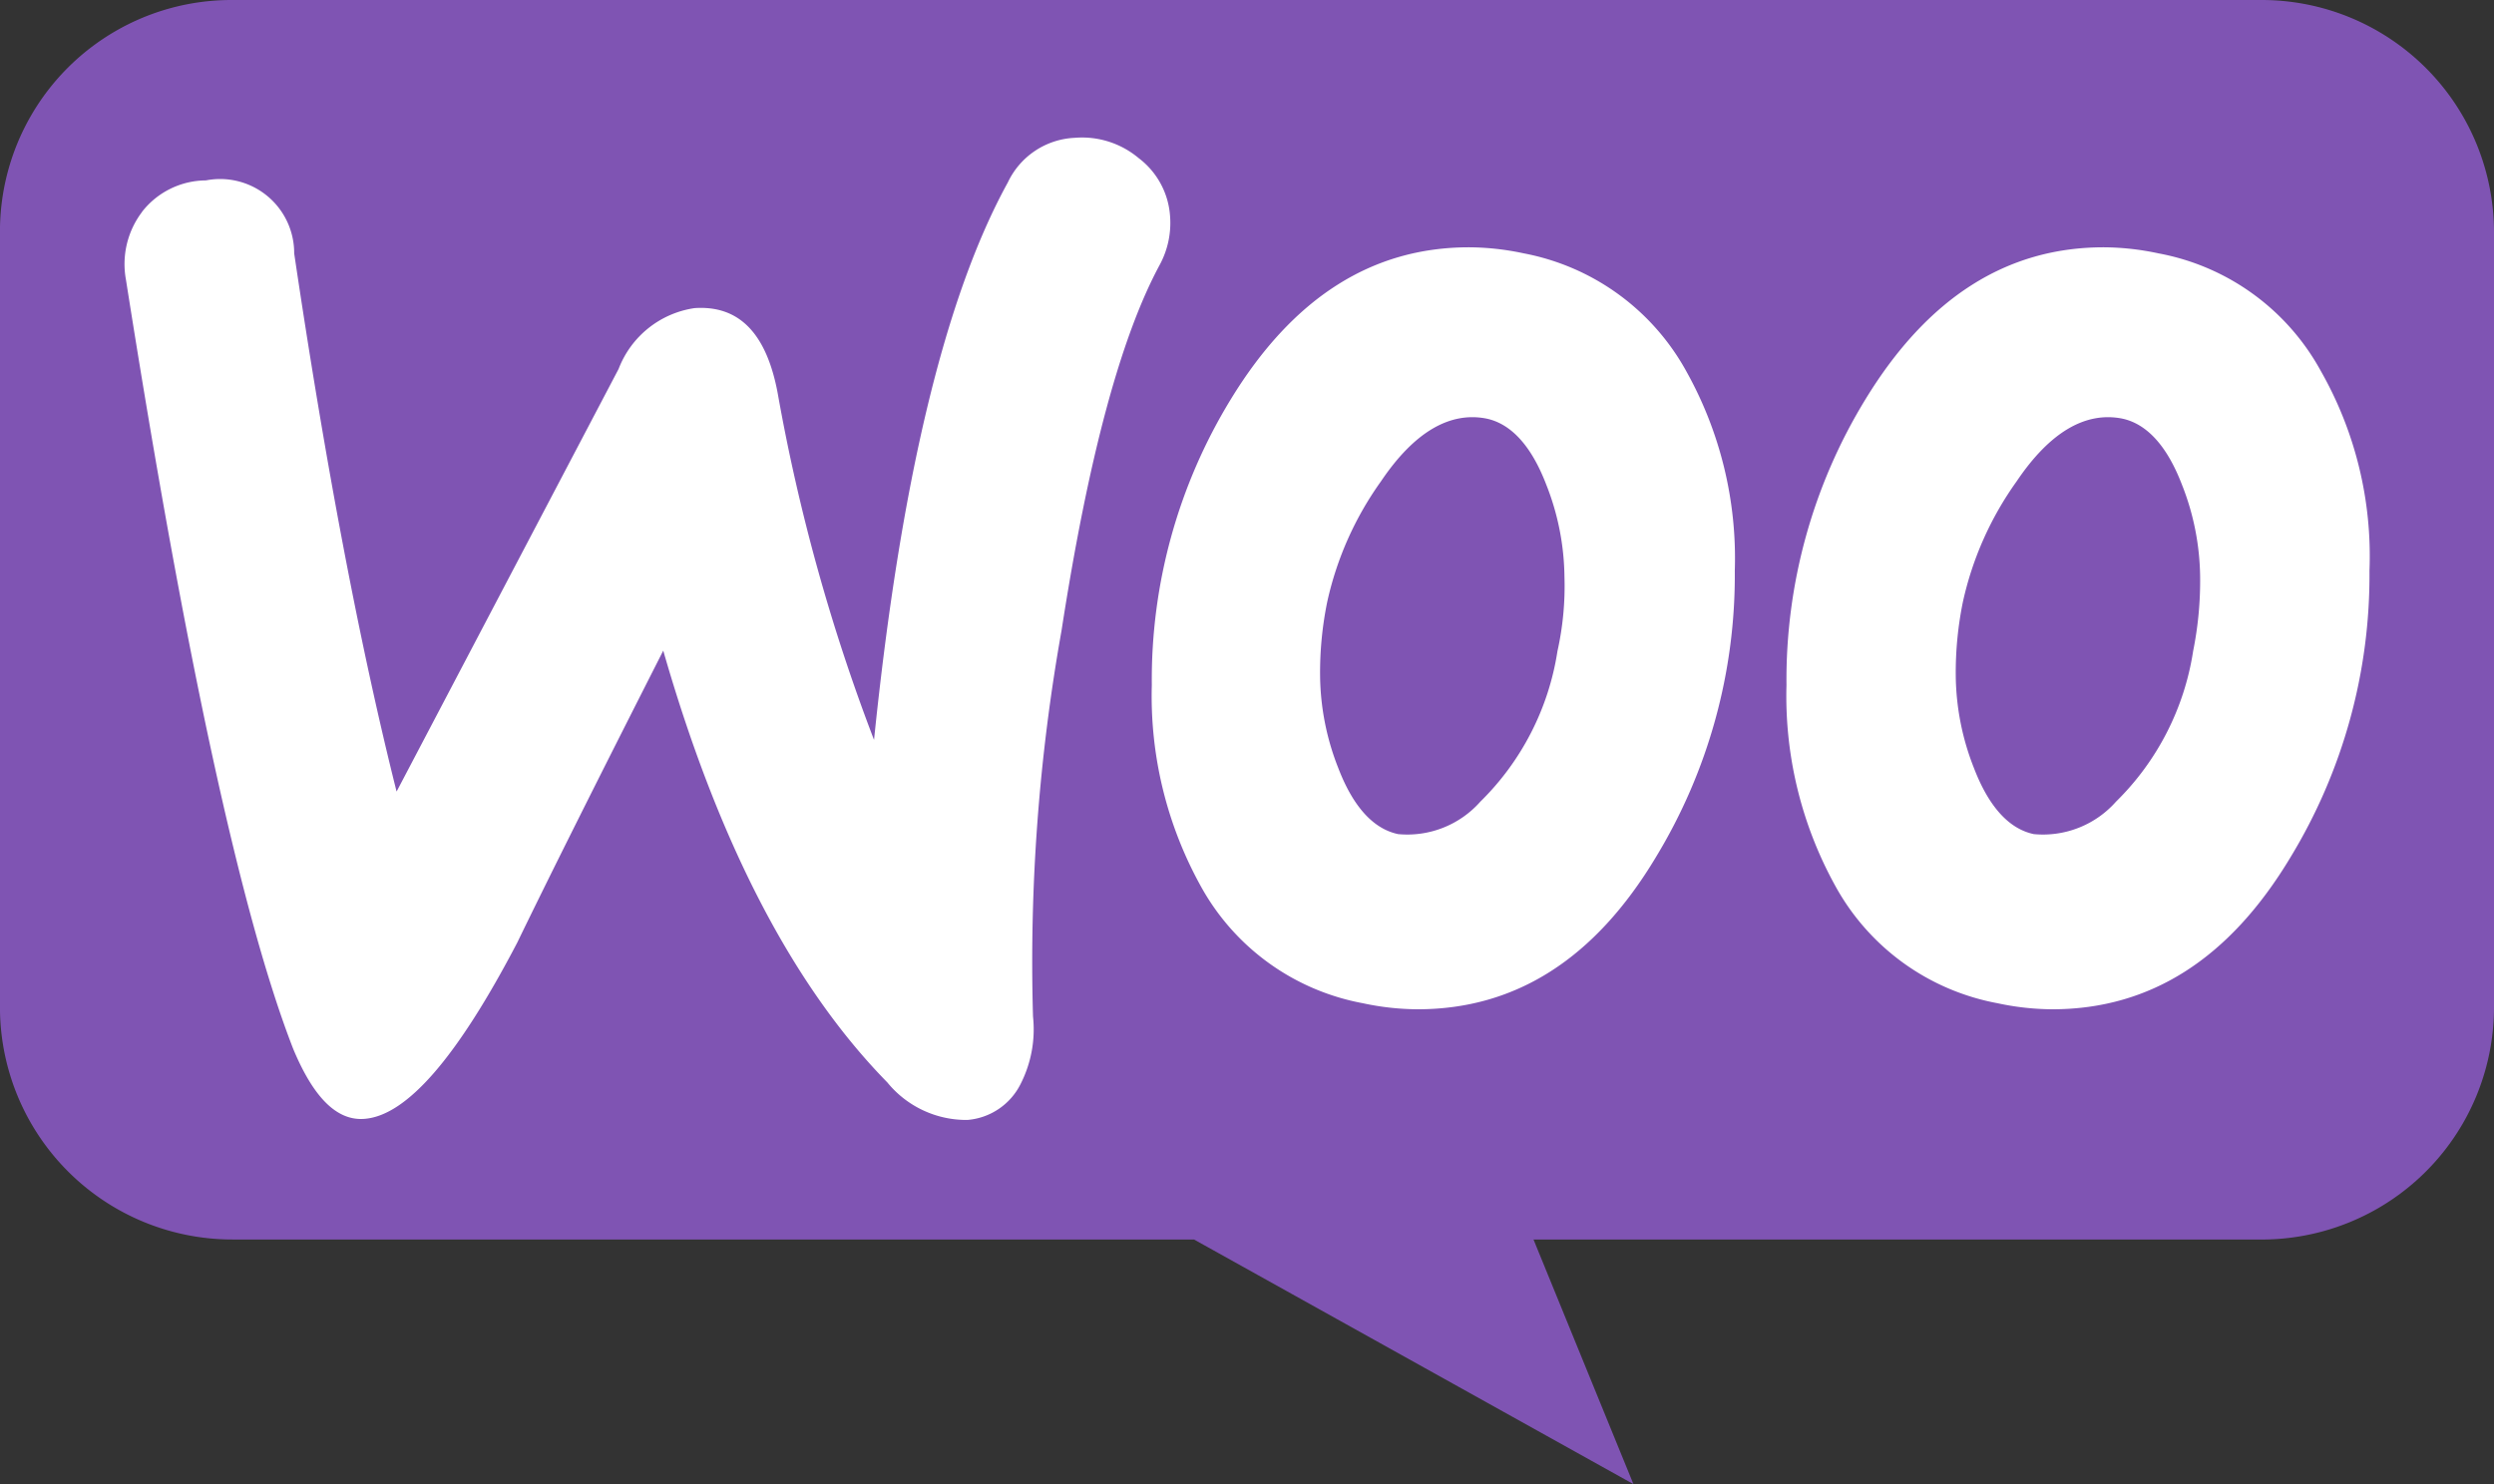
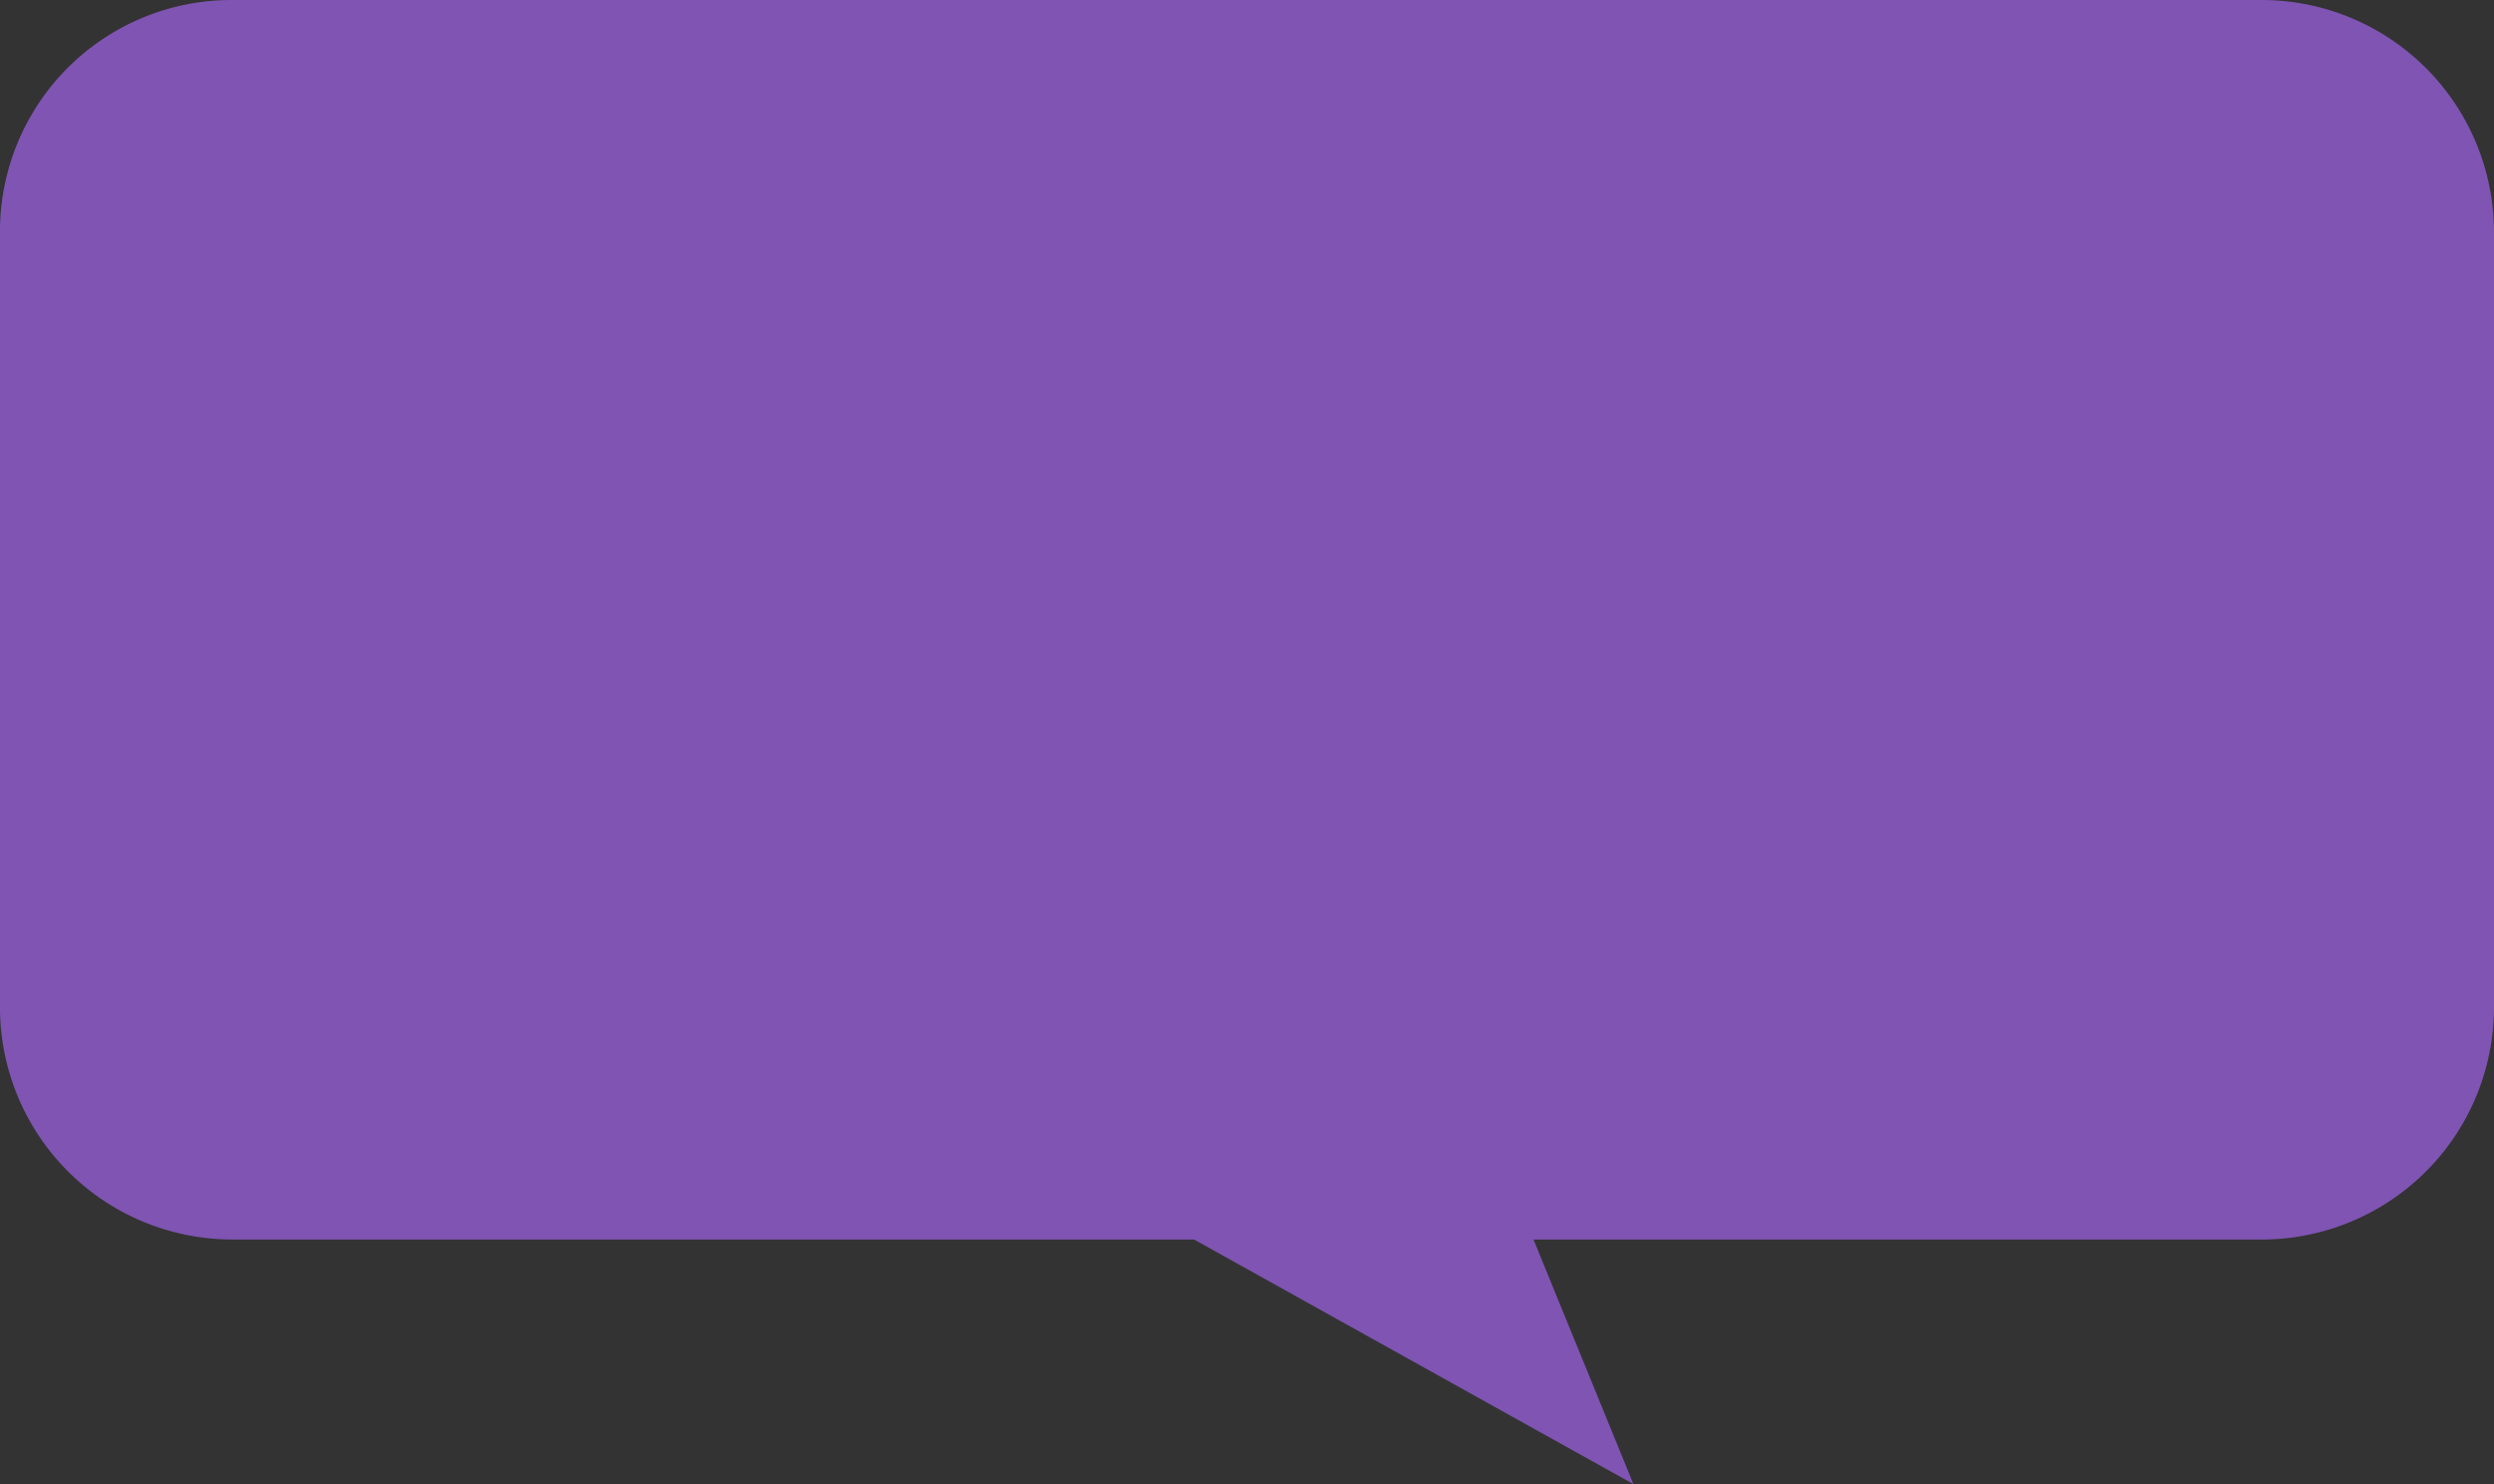
<svg xmlns="http://www.w3.org/2000/svg" width="72.238" height="43" viewBox="0 0 72.238 43">
  <rect x="0" y="0" width="72.238" height="43" fill="#333333" stroke="none" />
  <g id="WooCommerce_logo" transform="translate(-0.001)">
    <path id="Pfad_2100" data-name="Pfad 2100" d="M6.705,0h58.8a6.731,6.731,0,0,1,6.734,6.734V29.179a6.731,6.731,0,0,1-6.734,6.734H44.419L47.313,43,34.585,35.912H6.735A6.731,6.731,0,0,1,0,29.179V6.734A6.705,6.705,0,0,1,6.705,0Z" fill="#7f54b3" />
-     <path id="Pfad_2101" data-name="Pfad 2101" d="M13.293,16.272a2.363,2.363,0,0,1,1.85-.91A2.145,2.145,0,0,1,17.7,17.476q1.365,9.206,2.966,15.593l6.431-12.245a2.787,2.787,0,0,1,2.2-1.762c1.292-.088,2.085.734,2.408,2.467a54.849,54.849,0,0,0,2.79,10.043Q35.64,20.383,38.371,15.42a2.256,2.256,0,0,1,1.938-1.292,2.551,2.551,0,0,1,1.85.587,2.3,2.3,0,0,1,.91,1.674,2.548,2.548,0,0,1-.294,1.41c-1.145,2.114-2.085,5.668-2.848,10.6A54.687,54.687,0,0,0,39.1,39.588a3.485,3.485,0,0,1-.352,1.938A1.892,1.892,0,0,1,37.2,42.583a2.952,2.952,0,0,1-2.32-1.087q-4.1-4.185-6.49-12.51-2.863,5.638-4.228,8.457c-1.733,3.318-3.2,5.021-4.434,5.109-.793.059-1.468-.617-2.056-2.026q-2.246-5.77-4.845-22.288a2.5,2.5,0,0,1,.47-1.967ZM76.4,20.882a6.763,6.763,0,0,0-4.7-3.406,7.708,7.708,0,0,0-1.586-.176c-2.819,0-5.109,1.468-6.9,4.4a15.56,15.56,0,0,0-2.29,8.281,11.37,11.37,0,0,0,1.41,5.814,6.763,6.763,0,0,0,4.7,3.406,7.708,7.708,0,0,0,1.586.176c2.848,0,5.139-1.468,6.9-4.4a15.735,15.735,0,0,0,2.29-8.31,10.837,10.837,0,0,0-1.41-5.785Zm-3.7,8.134a7.769,7.769,0,0,1-2.232,4.346,2.823,2.823,0,0,1-2.379.94c-.7-.147-1.292-.763-1.733-1.909a7.453,7.453,0,0,1-.529-2.672,10.211,10.211,0,0,1,.206-2.144,9.5,9.5,0,0,1,1.556-3.494c.969-1.439,2-2.026,3.054-1.821.7.147,1.292.763,1.733,1.909a7.453,7.453,0,0,1,.529,2.672,10.3,10.3,0,0,1-.206,2.173ZM58.017,20.882a6.824,6.824,0,0,0-4.7-3.406,7.708,7.708,0,0,0-1.586-.176c-2.819,0-5.109,1.468-6.9,4.4a15.56,15.56,0,0,0-2.29,8.281,11.37,11.37,0,0,0,1.41,5.814,6.763,6.763,0,0,0,4.7,3.406,7.708,7.708,0,0,0,1.586.176c2.848,0,5.139-1.468,6.9-4.4a15.735,15.735,0,0,0,2.29-8.31,11.111,11.111,0,0,0-1.41-5.785Zm-3.729,8.134a7.769,7.769,0,0,1-2.232,4.346,2.823,2.823,0,0,1-2.379.94c-.7-.147-1.292-.763-1.733-1.909a7.453,7.453,0,0,1-.529-2.672,10.212,10.212,0,0,1,.206-2.144,9.5,9.5,0,0,1,1.556-3.494c.969-1.439,2-2.026,3.054-1.821.7.147,1.292.763,1.733,1.909a7.453,7.453,0,0,1,.529,2.672,8.674,8.674,0,0,1-.206,2.173Z" transform="translate(-9.178 -10.135)" fill="#fff" />
  </g>
</svg>